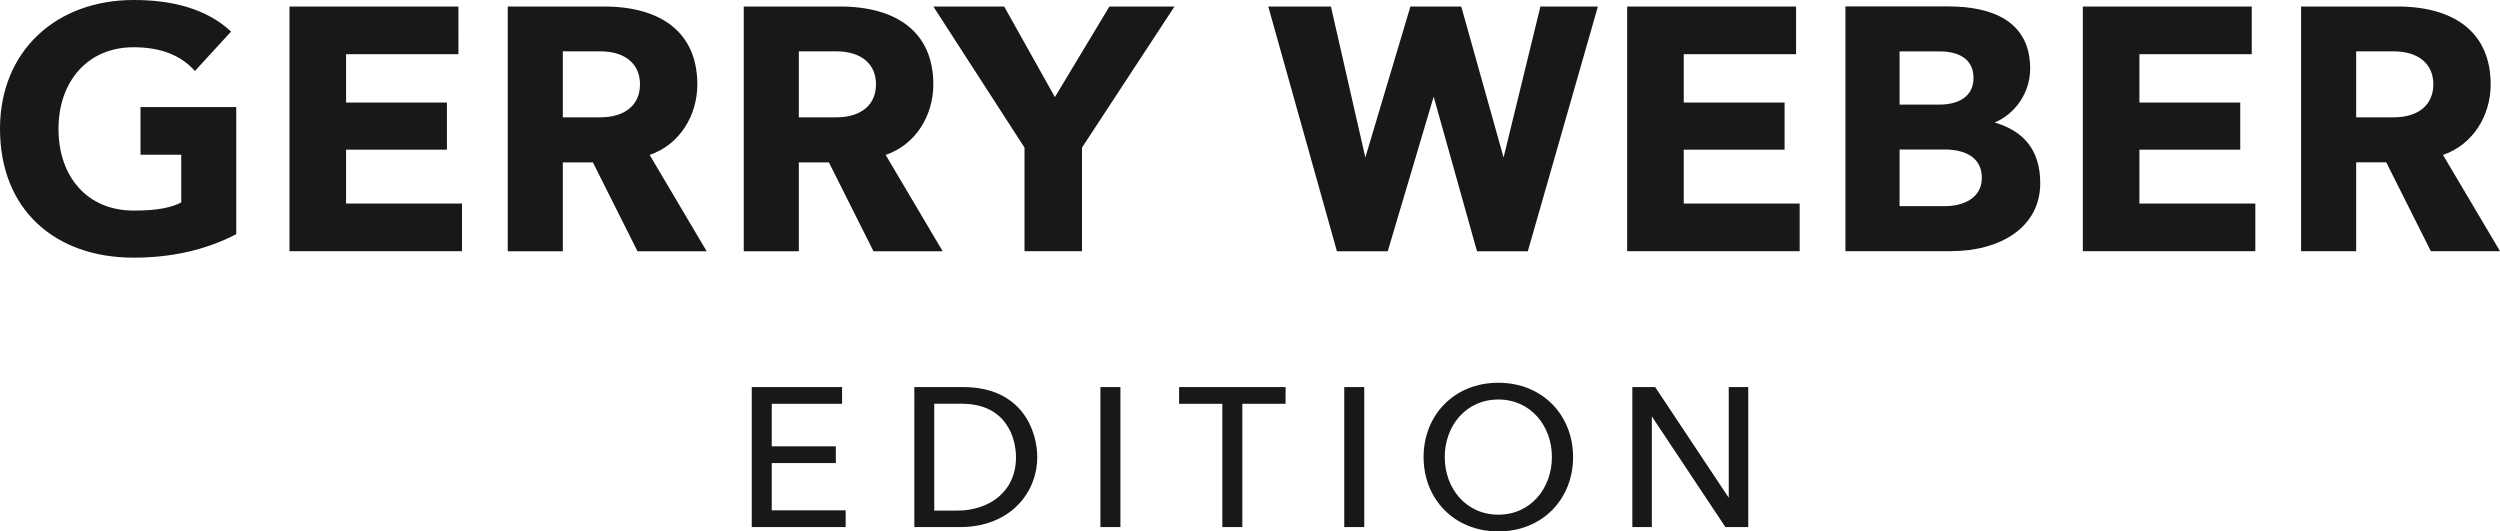
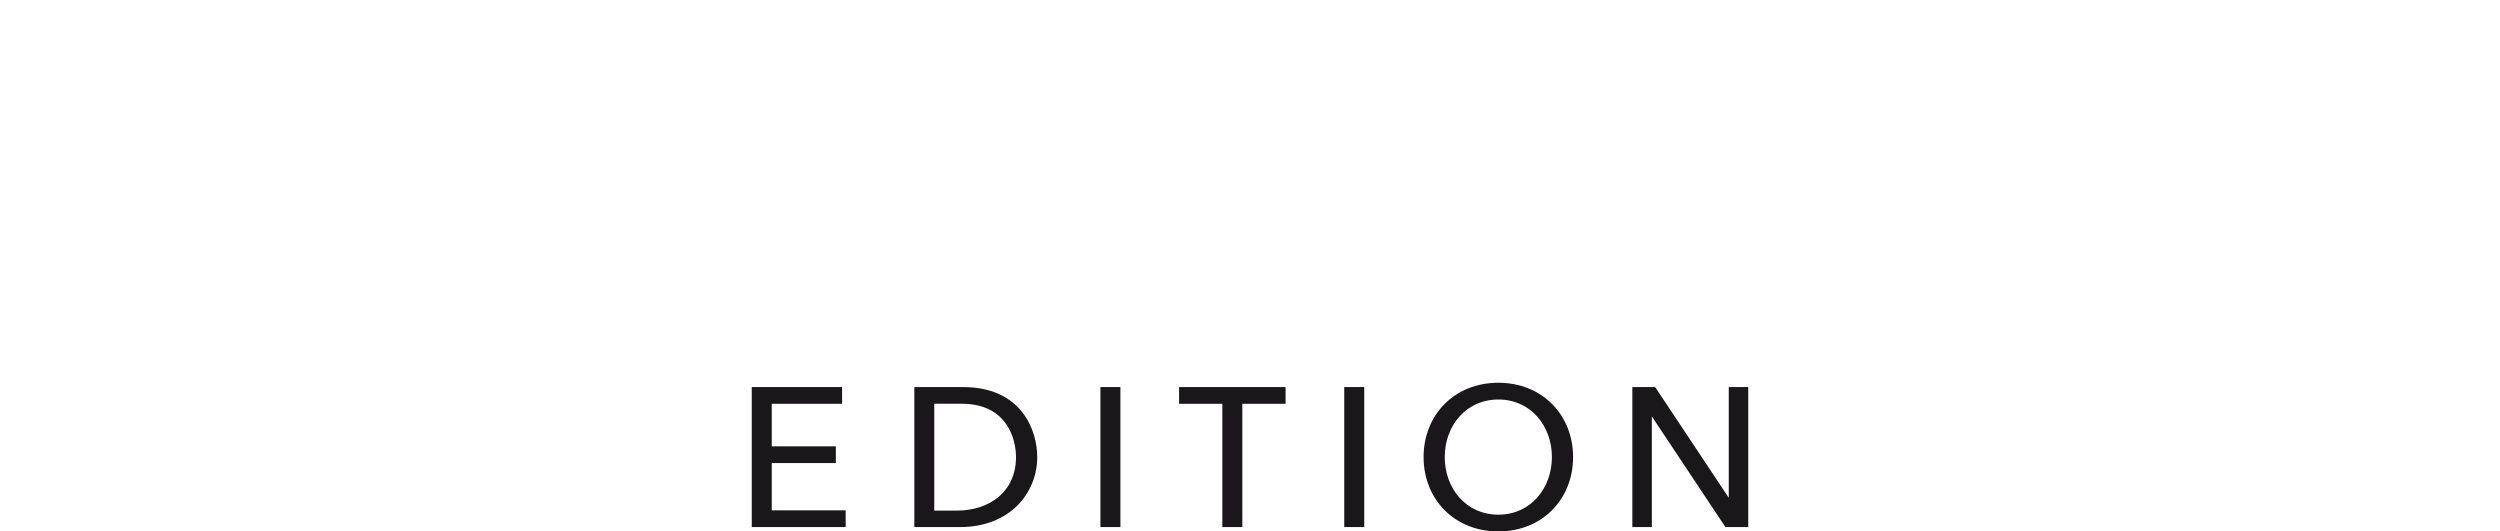
<svg xmlns="http://www.w3.org/2000/svg" version="1.1" id="Ebene_1" x="0px" y="0px" viewBox="0 0 300 63.77" style="enable-background:new 0 0 300 63.77;" xml:space="preserve">
  <style type="text/css">
	.st0{fill-rule:evenodd;clip-rule:evenodd;fill:#1A171B;}
</style>
  <g>
-     <path class="st0" d="M28.35,12.85H16.86v5.72h4.89v5.72c-1.12,0.58-2.68,0.98-5.72,0.98c-5.52,0-9.01-4.03-9.01-9.8   c0-5.7,3.5-9.8,9.01-9.8c3.28,0,5.69,0.97,7.36,2.85l4.34-4.73C24.79,1.04,20.68,0,16.03,0C6.81,0,0,6.05,0,15.46   c0,9.67,6.57,15.46,16.03,15.46c4.31,0,8.5-0.83,12.32-2.82V12.85z M34.74,30.14h20.7v-5.72H41.53v-6.46h12.1v-5.66h-12.1V6.5   h13.48V0.78H34.74V30.14z M169.25,0.78h6.1l5.08,18.12l4.42-18.12h6.9l-8.41,29.37h-6.1l-5.2-18.55l-5.51,18.55h-6.1l-8.24-29.37   h7.52l4.13,18.12L169.25,0.78z M195.26,30.14h20.7v-5.72h-13.91v-6.46h12.1v-5.66h-12.1V6.5h13.48V0.78h-20.27V30.14z    M227.95,17.94h5.4c2.17,0,4.47,0.76,4.47,3.4c0,2.5-2.31,3.4-4.47,3.4h-5.4V17.94z M227.95,6.17h4.81c2.07,0,4.06,0.75,4.06,3.19   c0,2.36-2,3.19-4.06,3.19h-4.81V6.17z M221.45,30.14h12.66c5.88,0,10.72-2.82,10.72-8.17c0-3.98-2.02-6.27-5.48-7.27   c2.34-0.95,4.27-3.45,4.27-6.46c0-5.76-4.65-7.47-9.8-7.47h-12.37V30.14z M60.93,30.14V0.78h11.52c6.93,0,11.23,3.15,11.23,9.35   c0,3.74-2.12,7.23-5.72,8.46l6.84,11.56h-8.3l-5.35-10.66h-3.61v10.66H60.93z M67.54,6.17v7.91h4.48c3.02,0,4.78-1.52,4.78-3.96   s-1.76-3.96-4.78-3.96H67.54z M249.94,30.14h20.7v-5.72h-13.91v-6.46h12.1v-5.66h-12.1V6.5h13.48V0.78h-20.27V30.14z M122.93,30.14   h6.91V17.71l11.1-16.93h-7.81l-6.54,10.87l-6.09-10.87h-8.5l10.94,16.93V30.14z M89.25,30.14V0.78h11.52   c6.93,0,11.23,3.15,11.23,9.35c0,3.74-2.12,7.23-5.72,8.46l6.84,11.56h-8.3l-5.35-10.66h-3.61v10.66H89.25z M95.86,6.17v7.91h4.48   c3.02,0,4.78-1.52,4.78-3.96s-1.76-3.96-4.78-3.96H95.86z M276.13,30.14V0.78h11.52c6.93,0,11.23,3.15,11.23,9.35   c0,3.74-2.12,7.23-5.72,8.46L300,30.14h-8.3l-5.35-10.66h-3.61v10.66H276.13z M282.74,6.17v7.91h4.48c3.02,0,4.78-1.52,4.78-3.96   s-1.76-3.96-4.78-3.96H282.74z" />
    <path class="st0" d="M109.72,63.25h5.48c6,0,9.27-4.11,9.27-8.4c0-3.11-1.8-8.4-8.89-8.4h-5.86V63.25z M112.12,48.45h3.29   c5.46,0,6.51,4.27,6.51,6.41c0,4.15-3.21,6.41-7.06,6.41h-2.75V48.45z M90.21,63.25h11.27v-2.01h-8.87v-5.67h7.69v-2.01h-7.69v-5.1   h8.44v-2.01H90.21V63.25z M146.68,63.25h2.4V48.46h5.19v-2.01h-12.78v2.01h5.19V63.25z M132.05,63.25h2.4v-16.8h-2.4V63.25z    M161.31,63.25h2.4v-16.8h-2.4V63.25z M179.8,63.77c5.29,0,8.97-3.88,8.97-8.92c0-5.03-3.67-8.92-8.97-8.92   c-5.29,0-8.97,3.88-8.97,8.92C170.83,59.89,174.51,63.77,179.8,63.77z M179.8,61.76c-3.9,0-6.43-3.18-6.43-6.91   c0-3.73,2.53-6.91,6.43-6.91c3.9,0,6.43,3.18,6.43,6.91C186.22,58.58,183.7,61.76,179.8,61.76z M207.45,46.45h2.34v16.8h-2.74   l-8.83-13.28v13.28h-2.34v-16.8h2.74l8.83,13.28V46.45z" />
  </g>
</svg>